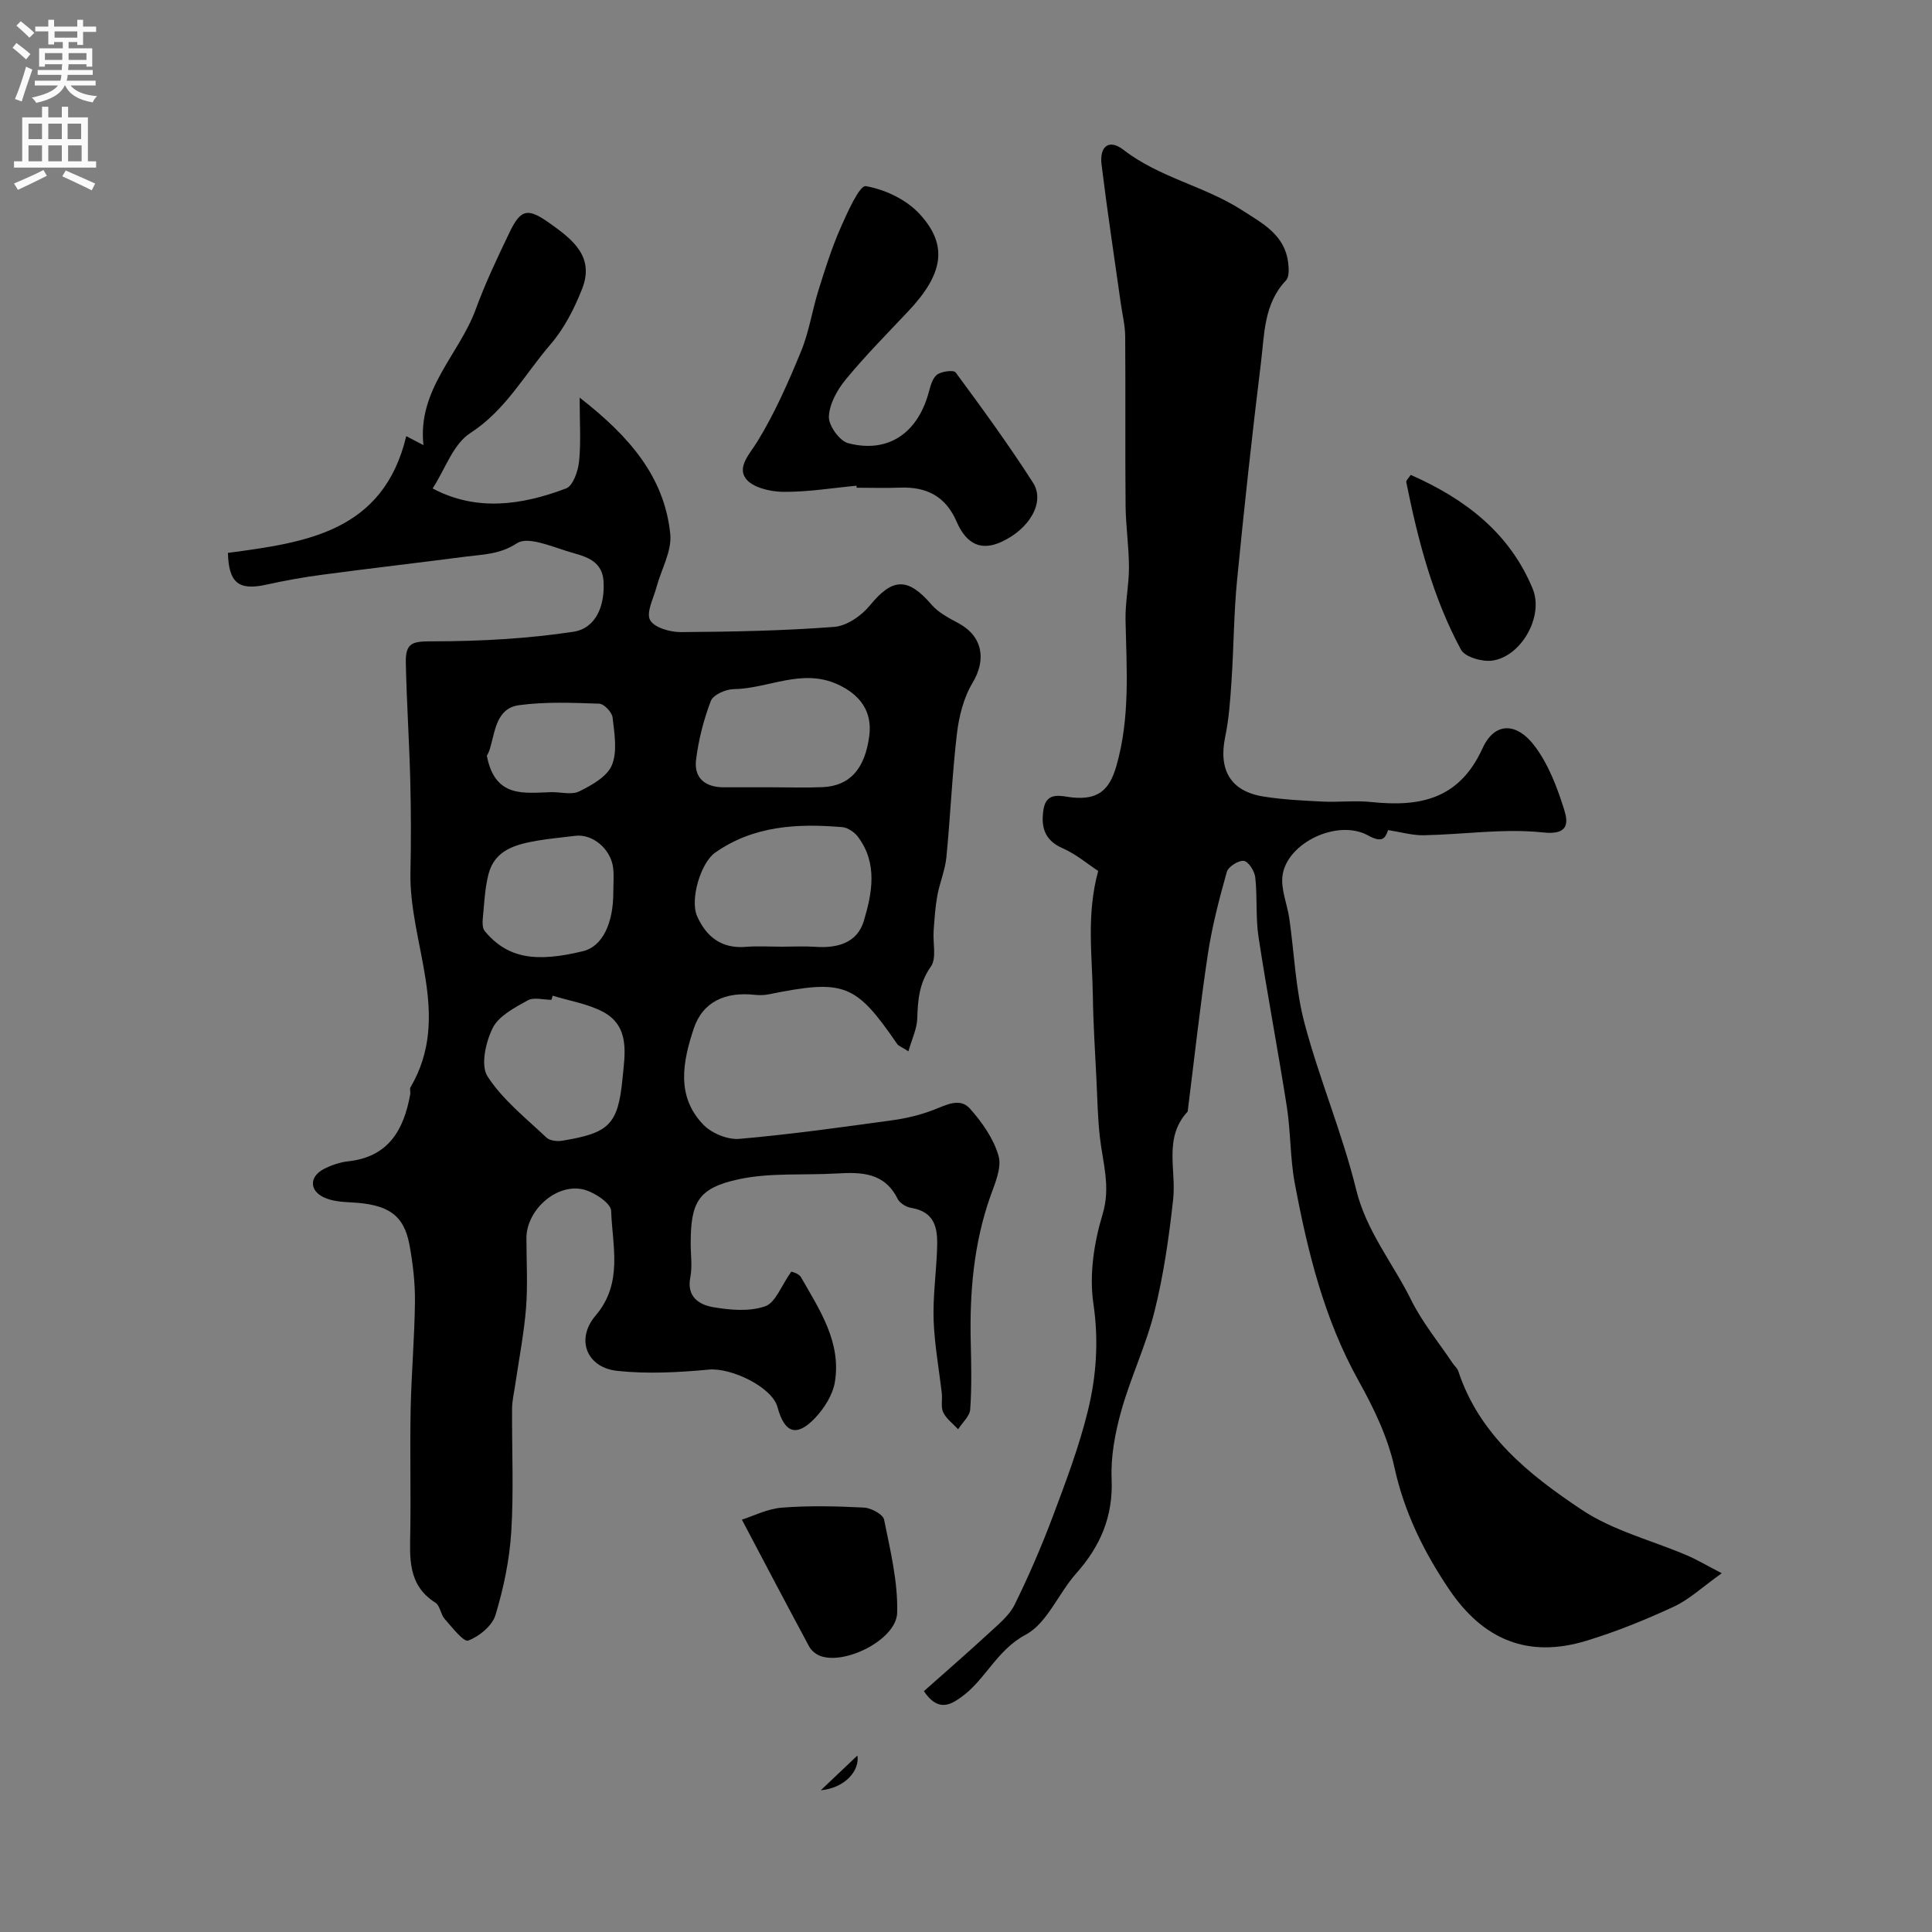
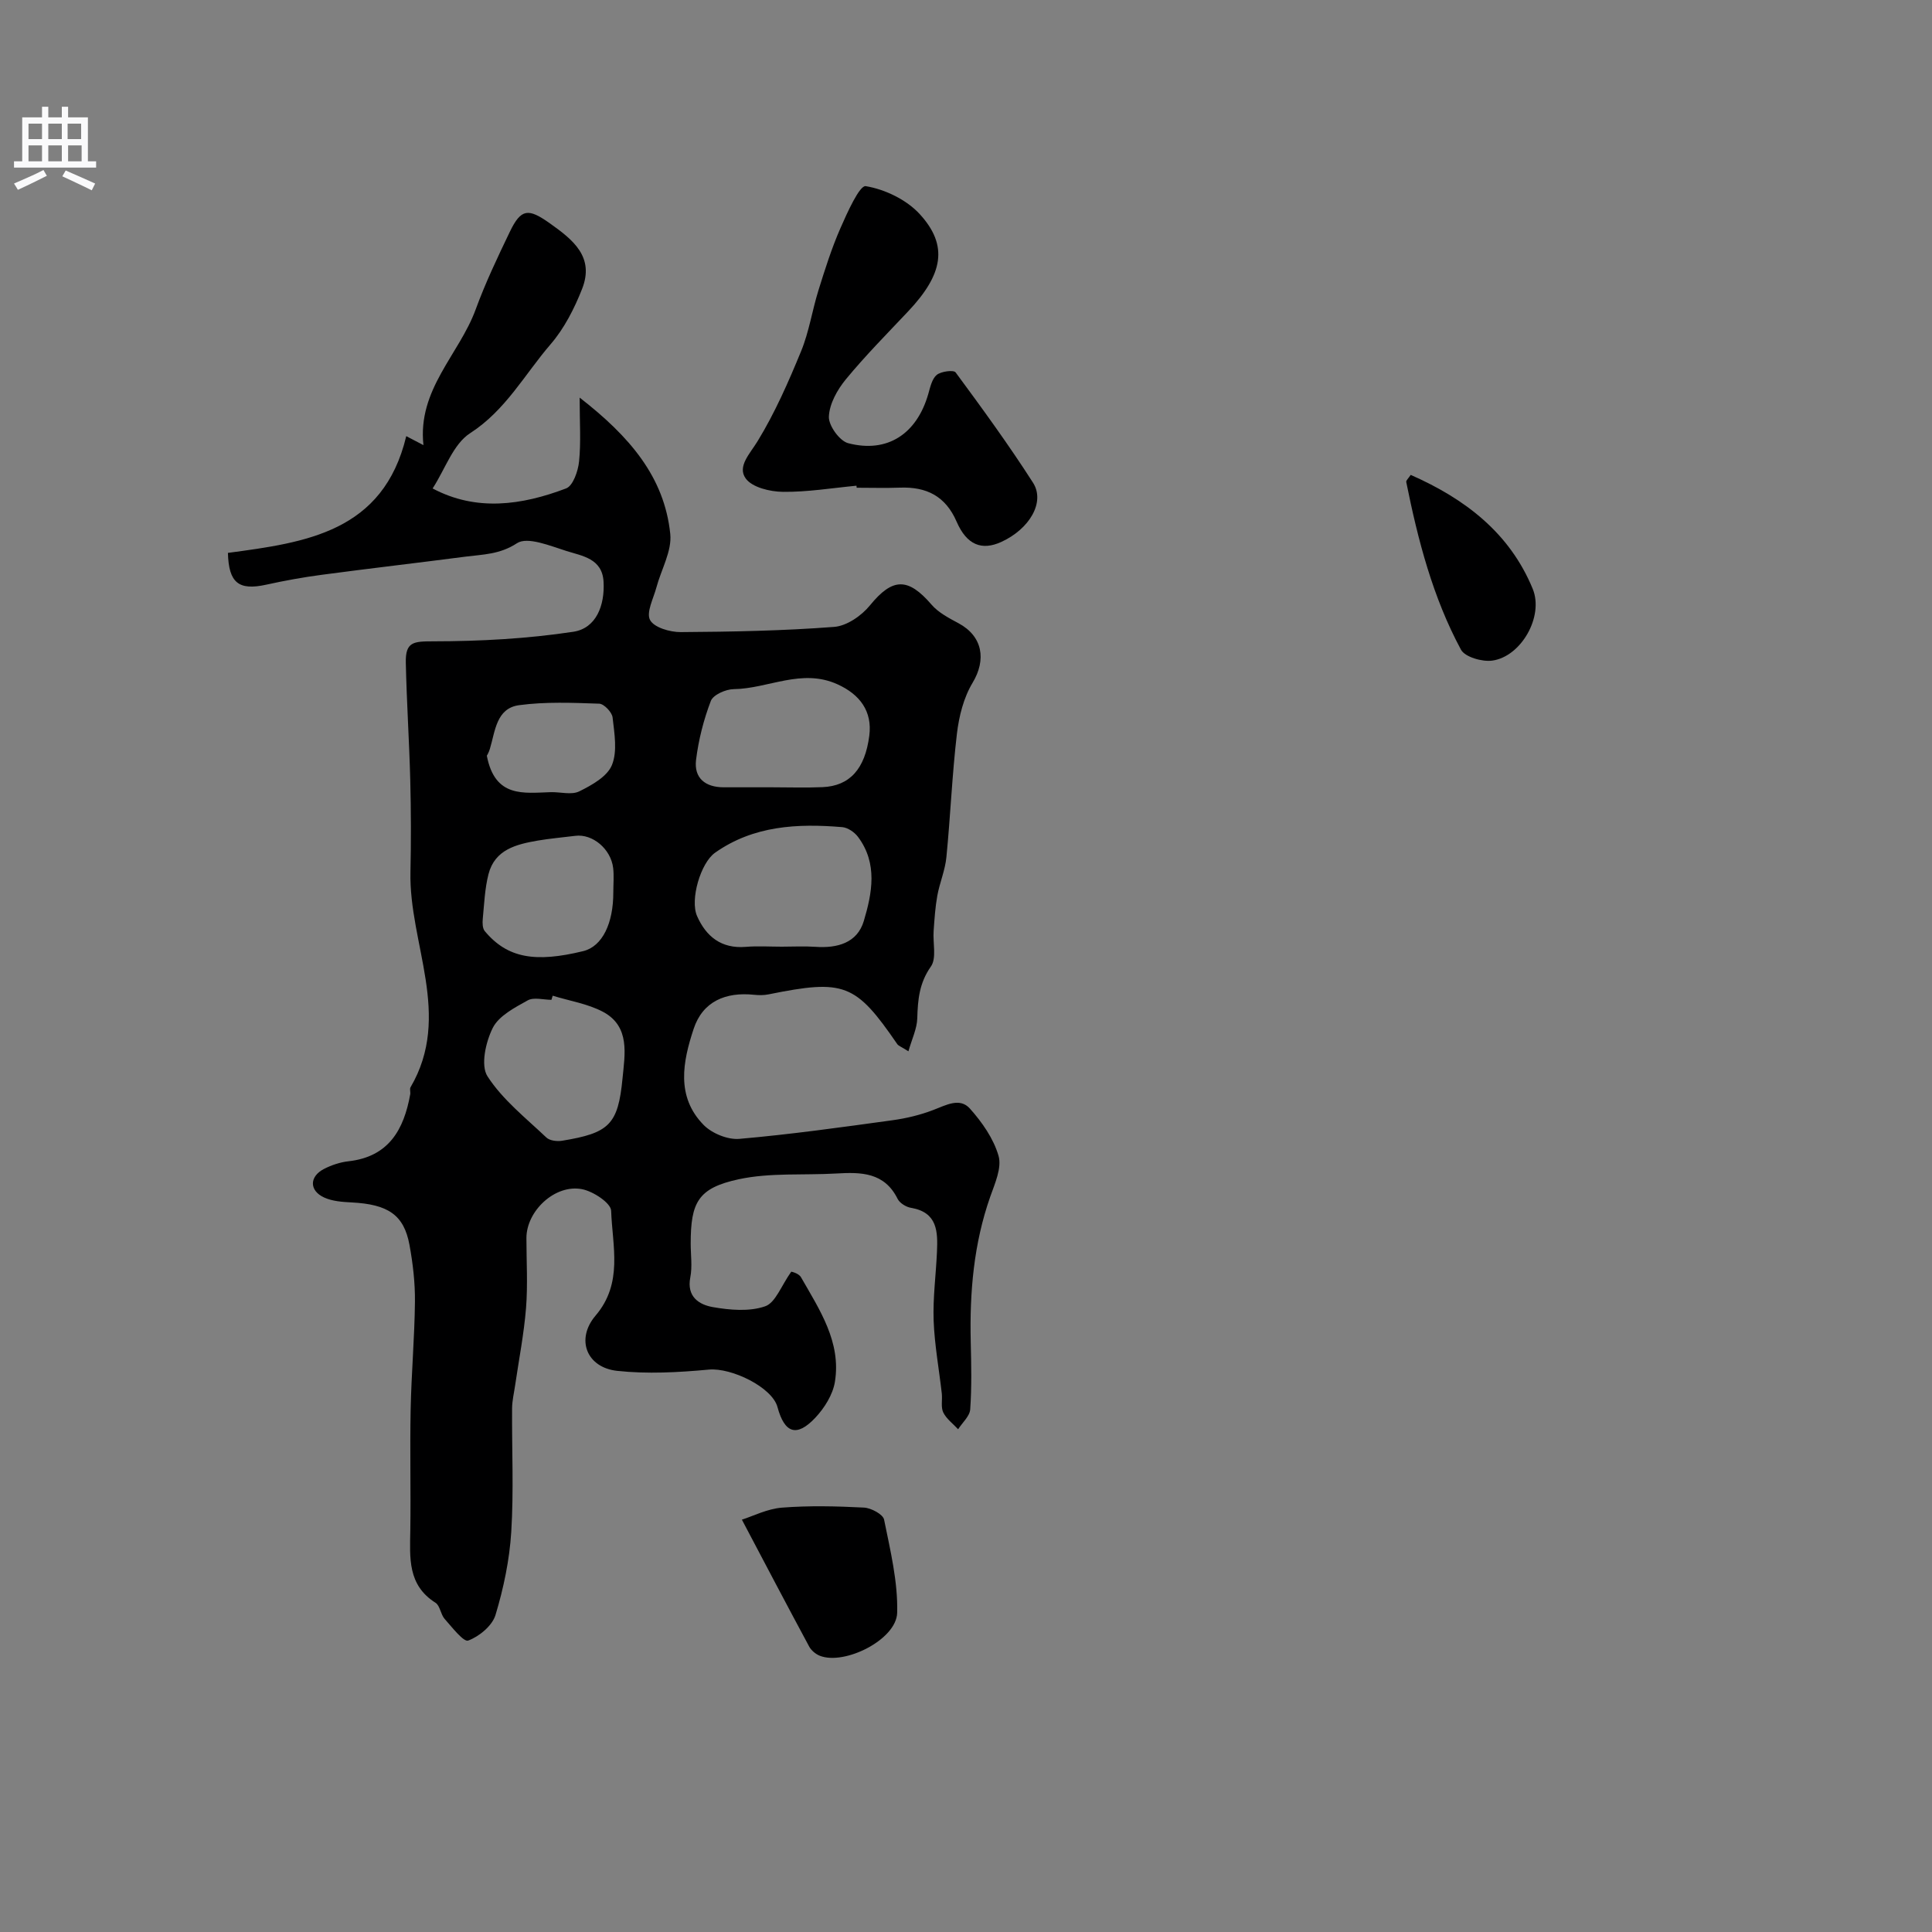
<svg xmlns="http://www.w3.org/2000/svg" enable-background="new 0 0 400 400" viewBox="0 0 400 400">
  <rect x="0" y="0" width="400" height="400" fill="#808080" stroke="none" />
  <g fill="#000001">
    <path d="m163.82 263.29c-.03-.02 1.52.28 2.03 1.17 3.84 6.72 8.34 13.4 7.01 21.63-.43 2.66-2.18 5.45-4.08 7.46-3.84 4.06-6.35 3.19-7.81-2.23-1.1-4.11-9.53-8.19-14.2-7.76-6.3.58-12.74.94-19 .26-6.33-.69-8.62-6.55-4.47-11.43 5.76-6.75 3.48-14.4 3.23-21.72-.06-1.61-3.71-4.01-6.01-4.46-5.59-1.1-11.52 4.49-11.53 10.1 0 4.83.3 9.69-.08 14.49-.43 5.35-1.47 10.64-2.25 15.96-.23 1.61-.63 3.22-.64 4.84-.06 8.52.36 17.07-.17 25.56-.36 5.79-1.58 11.63-3.26 17.2-.67 2.23-3.37 4.45-5.65 5.3-.95.36-3.35-2.76-4.88-4.48-.84-.95-.95-2.75-1.9-3.35-5.81-3.67-5.3-9.32-5.21-15 .12-8.33-.1-16.67.07-25 .15-7.44.81-14.87.89-22.31.04-3.92-.42-7.9-1.13-11.77-1.15-6.23-4.43-8.41-11.98-8.8-1.93-.1-4-.24-5.71-1.03-3.09-1.43-3.05-4.33-.02-5.9 1.56-.8 3.34-1.4 5.08-1.59 8.32-.93 11.46-6.53 12.78-13.85.09-.49-.15-1.1.07-1.48 8.7-14.87-.36-29.73-.02-44.59.14-6.33.12-12.67-.04-19-.21-8.1-.75-16.2-.92-24.3-.1-4.35 1.6-4.42 5.66-4.43 9.69-.01 19.45-.53 29.02-1.98 4.75-.72 6.54-5.48 6.26-10.37-.27-4.8-4.41-5.32-7.67-6.35-3.38-1.06-8.09-3.04-10.26-1.61-3.57 2.34-7.04 2.31-10.67 2.78-9.89 1.29-19.81 2.43-29.7 3.75-3.87.51-7.72 1.21-11.53 2.05-5.72 1.26-7.78-.37-7.94-6.58 16.09-2.15 32.17-4.3 36.92-24.17 1.21.63 2.23 1.16 3.56 1.86-1.26-11.53 7.39-18.76 10.8-28.06 2.01-5.5 4.54-10.82 7.08-16.1 2.34-4.87 3.85-4.91 8.29-1.76 4.81 3.41 9.29 6.96 6.67 13.59-1.6 4.06-3.69 8.17-6.51 11.44-5.38 6.24-9.3 13.67-16.67 18.42-3.5 2.26-5.14 7.39-7.76 11.44 9.03 4.8 18.42 3.49 27.64-.01 1.43-.54 2.48-3.59 2.68-5.58.41-4 .12-8.08.12-13.22 10.33 8.03 17.54 16.41 18.76 28.22.37 3.56-1.88 7.37-2.87 11.09-.61 2.28-2.15 5.18-1.31 6.74s4.13 2.51 6.34 2.5c10.6-.07 21.22-.27 31.79-1.08 2.6-.2 5.65-2.31 7.39-4.45 4.66-5.71 7.85-5.86 12.76-.15 1.43 1.66 3.6 2.78 5.59 3.85 4.99 2.69 5.79 7.53 2.9 12.33-1.85 3.07-2.81 6.92-3.24 10.53-1 8.49-1.34 17.06-2.18 25.58-.26 2.69-1.39 5.28-1.88 7.96-.43 2.39-.59 4.84-.76 7.27-.19 2.51.65 5.67-.57 7.4-2.41 3.42-2.71 6.88-2.82 10.73-.06 2.14-1.1 4.25-1.83 6.82-1.53-.97-2.07-1.13-2.32-1.5-8.62-12.56-10.96-13.46-26.63-10.29-.97.2-2.01.19-2.99.09-5.88-.62-10.64 1.34-12.53 7.06-2.24 6.77-3.7 14.01 2.07 19.89 1.72 1.75 4.99 3.09 7.4 2.88 10.58-.92 21.12-2.4 31.65-3.85 2.88-.39 5.79-1.09 8.5-2.13 2.61-.99 5.47-2.64 7.57-.3 2.53 2.83 4.92 6.24 5.94 9.81.7 2.45-.75 5.69-1.71 8.41-3.44 9.77-4.29 19.83-4.05 30.08.11 4.66.22 9.35-.11 13.99-.1 1.42-1.63 2.74-2.5 4.11-1.05-1.14-2.41-2.13-3.07-3.46-.54-1.1-.17-2.61-.31-3.93-.57-5.04-1.5-10.05-1.69-15.1-.17-4.73.48-9.49.69-14.24.18-4.16.13-8.18-5.37-9.11-1.03-.17-2.34-.98-2.78-1.86-2.74-5.52-7.58-5.55-12.68-5.25-6.75.39-13.69-.21-20.21 1.19-8.43 1.82-9.95 4.76-9.95 13.33 0 2.33.36 4.74-.08 6.98-.79 4.03 1.83 5.66 4.66 6.16 3.54.62 7.56.97 10.82-.16 2.15-.72 3.34-4.25 5.42-7.17zm-1.97-67.29c2.33 0 4.67-.13 6.98.03 4.52.32 8.65-.8 10.01-5.34 1.73-5.78 2.91-11.92-1.19-17.41-.72-.97-2.11-1.93-3.26-2.03-9.27-.78-18.38-.33-26.35 5.3-2.98 2.11-5.22 9.71-3.72 13.11 1.86 4.23 5.03 6.79 10.06 6.38 2.47-.21 4.97-.04 7.47-.04zm-2.04-33c3.5 0 7 .12 10.48-.03 5.66-.24 8.81-3.79 9.69-10.67.64-5.01-1.91-8.5-6.58-10.62-7.44-3.38-14.34.91-21.51 1-1.64.02-4.23 1.17-4.72 2.44-1.49 3.9-2.55 8.06-3.06 12.21-.46 3.76 1.92 5.67 5.71 5.67zm-45.38 43.15c-.09.28-.17.57-.26.85-1.66 0-3.65-.59-4.92.12-2.69 1.5-5.97 3.19-7.23 5.7-1.46 2.91-2.55 7.76-1.09 10.02 3.12 4.84 7.92 8.62 12.19 12.67.69.66 2.21.84 3.25.67 9.73-1.6 11.6-3.3 12.52-12.94.47-4.93 1.62-10.71-4.02-13.74-3.18-1.69-6.94-2.27-10.44-3.35zm12.55-21.44c0-1.67.16-3.35-.03-4.99-.47-3.97-4.29-7.13-7.84-6.67-2.58.33-5.19.54-7.75.98-4.45.77-8.92 1.84-10.23 6.98-.76 2.99-.88 6.15-1.18 9.24-.08.83-.06 1.95.41 2.52 4.72 5.67 10.55 6.55 20.39 4.15 3.98-.98 6.25-5.78 6.23-12.21zm-26.19-28.26c1.68 8.8 7.66 7.72 13.23 7.56 2-.06 4.31.63 5.92-.17 2.59-1.28 5.78-3.06 6.75-5.44 1.17-2.85.51-6.57.14-9.86-.12-1.08-1.77-2.81-2.76-2.85-5.53-.19-11.14-.43-16.6.31-4.73.64-4.94 5.39-6.05 9.06-.23.78-.67 1.49-.63 1.39z" />
-     <path d="m227.37 180.32c-2.18-1.42-4.59-3.49-7.37-4.7-3.84-1.68-4.51-4.52-3.95-8.05.62-3.89 3.86-2.66 6-2.46 5.17.5 7.62-1.39 9.09-6.54 2.86-10 2.11-20.05 1.89-30.16-.08-3.66.72-7.33.71-10.99-.01-4.26-.66-8.51-.7-12.77-.11-11.66.01-23.33-.08-34.99-.02-2.26-.58-4.52-.9-6.77-1.35-9.59-2.81-19.16-3.99-28.77-.48-3.91 1.59-5.39 4.55-3.09 7.41 5.75 16.75 7.48 24.5 12.47 4.3 2.77 8.88 5.11 9.58 10.89.15 1.22.24 2.95-.45 3.67-4.61 4.84-4.45 11.11-5.18 17-1.84 14.96-3.47 29.95-4.94 44.96-.68 6.92-.69 13.89-1.15 20.83-.26 3.92-.52 7.89-1.32 11.72-1.42 6.86 1.12 11.27 7.97 12.35 4.04.64 8.17.84 12.26 1.04 3.32.16 6.69-.26 9.99.09 10.03 1.04 18.2-.48 23.06-11.12 2.51-5.51 7.11-5.45 10.89-.35 2.81 3.79 4.6 8.51 6.02 13.07.83 2.66.98 5.28-4.36 4.7-8.12-.87-16.47.42-24.72.58-2.38.04-4.77-.67-7.38-1.07-.58 1.72-1.22 2.72-4.16 1.1-6.27-3.45-16.73 1.5-17.69 8.26-.41 2.86.97 5.95 1.4 8.96 1.04 7.26 1.29 14.73 3.17 21.76 3.08 11.58 7.82 22.73 10.67 34.36 2.12 8.65 7.61 15.22 11.37 22.82 2.31 4.66 5.71 8.79 8.63 13.15.36.54.94 1 1.14 1.59 4.36 13.29 14.74 21.52 25.6 28.75 6.46 4.3 14.45 6.3 21.72 9.4 2.04.87 3.96 2.02 7.23 3.71-3.95 2.81-6.69 5.42-9.94 6.93-5.89 2.73-11.97 5.2-18.18 7.08-11.91 3.6-21.22-.13-28.34-10.69-5.23-7.76-9.26-15.91-11.31-25.24-1.36-6.22-4.27-12.28-7.41-17.9-7.14-12.81-10.56-26.74-13.22-40.92-.97-5.19-.83-10.58-1.64-15.81-1.83-11.73-4.07-23.4-5.86-35.14-.62-4.06-.23-8.28-.68-12.38-.14-1.28-1.4-3.28-2.36-3.41-1.1-.15-3.22 1.19-3.53 2.27-1.58 5.62-3.06 11.3-3.93 17.06-1.61 10.67-2.77 21.41-4.12 32.12-.02.16 0 .38-.09.48-4.99 5.41-2.3 12.01-2.97 18.13-.85 7.76-1.96 15.56-3.84 23.12-1.74 7.04-4.95 13.7-6.91 20.7-1.27 4.54-2.19 9.42-1.99 14.09.33 7.78-2.34 13.94-7.37 19.59-3.66 4.12-5.98 10.27-10.43 12.65-6.09 3.25-8.37 9.46-13.49 13.03-2.03 1.42-4.63 3.04-7.58-1.34 4.49-3.99 9.12-8.01 13.63-12.17 1.9-1.75 4.07-3.53 5.17-5.76 2.93-5.96 5.58-12.09 7.92-18.32 2.68-7.13 5.39-14.32 7.21-21.7 1.79-7.26 2.3-14.63 1.16-22.34-.88-5.96.14-12.59 1.91-18.45 1.74-5.76 0-10.77-.58-16.11-.43-3.95-.51-7.93-.7-11.91-.27-5.63-.65-11.27-.73-16.91-.11-8.47-1.4-17.02 1.1-26.15z" />
    <path d="m177.33 100.56c-5.08.48-10.17 1.33-15.24 1.27-2.66-.03-6.36-.91-7.7-2.77-1.79-2.49.87-5.1 2.47-7.73 3.58-5.86 6.38-12.24 9-18.62 1.65-4.01 2.29-8.43 3.59-12.6 1.35-4.33 2.72-8.68 4.53-12.82 1.42-3.25 3.99-8.96 5.26-8.75 3.99.66 8.46 2.81 11.19 5.8 5.97 6.52 4.83 12.46-2.43 20.15-4.36 4.62-8.84 9.15-12.87 14.04-1.78 2.16-3.41 5.08-3.52 7.73-.08 1.85 2.22 5.04 4 5.5 8.13 2.12 14.21-1.94 16.58-10.19.4-1.4.76-3.13 1.75-3.95.9-.74 3.5-1.07 3.91-.52 5.52 7.48 11.01 15.01 16.02 22.83 2.58 4.02-.72 9.6-6.56 12.27-4.03 1.84-7.15.65-9.25-4.19-2.3-5.3-6.24-7.25-11.71-7.05-2.99.11-6 .02-8.99.02 0-.13-.02-.27-.03-.42z" />
    <path d="m153.6 314.63c2.28-.72 5.24-2.25 8.31-2.49 5.63-.44 11.32-.3 16.97-.01 1.48.08 3.94 1.39 4.16 2.49 1.29 6.37 2.88 12.88 2.71 19.29-.15 5.56-10.89 10.92-16.01 8.9-.86-.34-1.78-1.1-2.21-1.91-4.59-8.52-9.09-17.1-13.93-26.27z" />
    <path d="m292.07 98.32c11.23 4.95 20.48 11.98 25.26 23.59 2.35 5.72-2.4 14.04-8.37 14.86-2.08.29-5.65-.73-6.48-2.26-5.84-10.84-8.91-22.69-11.33-34.71-.07-.33.48-.79.92-1.48z" />
-     <path d="m169.93 370.66c2.88-2.73 5.43-5.15 7.59-7.2.49 3.17-2.59 6.72-7.59 7.2z" />
  </g>
-   <path d="m2.6 9.9.8-1c.9.7 1.9 1.4 2.9 2.3l-.9 1.1c-1.1-1-2-1.8-2.8-2.4zm.5 10.6c.9-2.1 1.6-4.3 2.3-6.7.4.2.8.4 1.3.6-.7 2.1-1.5 4.3-2.2 6.6zm.3-15.2.9-.9c1 .8 2 1.6 2.8 2.4l-1 1c-.9-.9-1.8-1.7-2.7-2.5zm12.6-1.2h1.2v1.4h2.7v1.1h-2.7v2.7h-1.2v-.6h-1.8v1.3h4.9v3.8h-1.2v-.5h-3.7c0 .4-.1.9-.1 1.2h5.1v1h-5.2c0 .5-.1.9-.2 1.2h6v1h-5.2c1.1 1.3 2.9 2 5.5 2.2-.4.4-.7.8-.9 1.3-2.9-.5-4.8-1.6-5.7-3.5h-.1c-.8 1.7-2.7 2.9-5.9 3.6-.2-.4-.6-.8-.9-1.1 2.8-.6 4.6-1.4 5.4-2.5h-4.8v-1h5.3c.1-.3.2-.7.2-1.2h-4.9v-1h5c0-.4 0-.8.1-1.2h-3.6v.5h-1.2v-3.8h4.9v-1.3h-1.8v.5h-1.2v-2.7h-2.7v-1h2.7v-1.4h1.2v1.4h4.8zm-6.7 8.3h3.6c0-.4 0-.9 0-1.4h-3.6zm1.9-4.6h4.8v-1.3h-4.7v1.3zm6.7 3.2h-3.7v1.4h3.7v-2.4z" fill="#fafafb" />
  <path d="m8.7 22.1h1.3v2.2h2.8v-2.2h1.3v2.2h4.1v9.1h1.7v1.3h-17v-1.3h1.7v-9.1h4.1zm.3 13.1.7 1.2c-1.8.9-3.8 1.9-6 2.9-.2-.4-.5-.8-.8-1.3 2.3-1 4.4-1.9 6.1-2.8zm-3.1-6.4h2.8v-3.2h-2.8zm0 4.6h2.8v-3.3h-2.8zm4.1-4.6h2.8v-3.2h-2.8zm0 4.6h2.8v-3.3h-2.8zm3.6 1.9c2.1.9 4.1 1.8 6.1 2.7l-.7 1.4c-2.2-1.1-4.2-2-6.1-2.9zm3.2-9.7h-2.8v3.2h2.8zm-2.7 7.8h2.8v-3.3h-2.8z" fill="#fafafb" />
</svg>